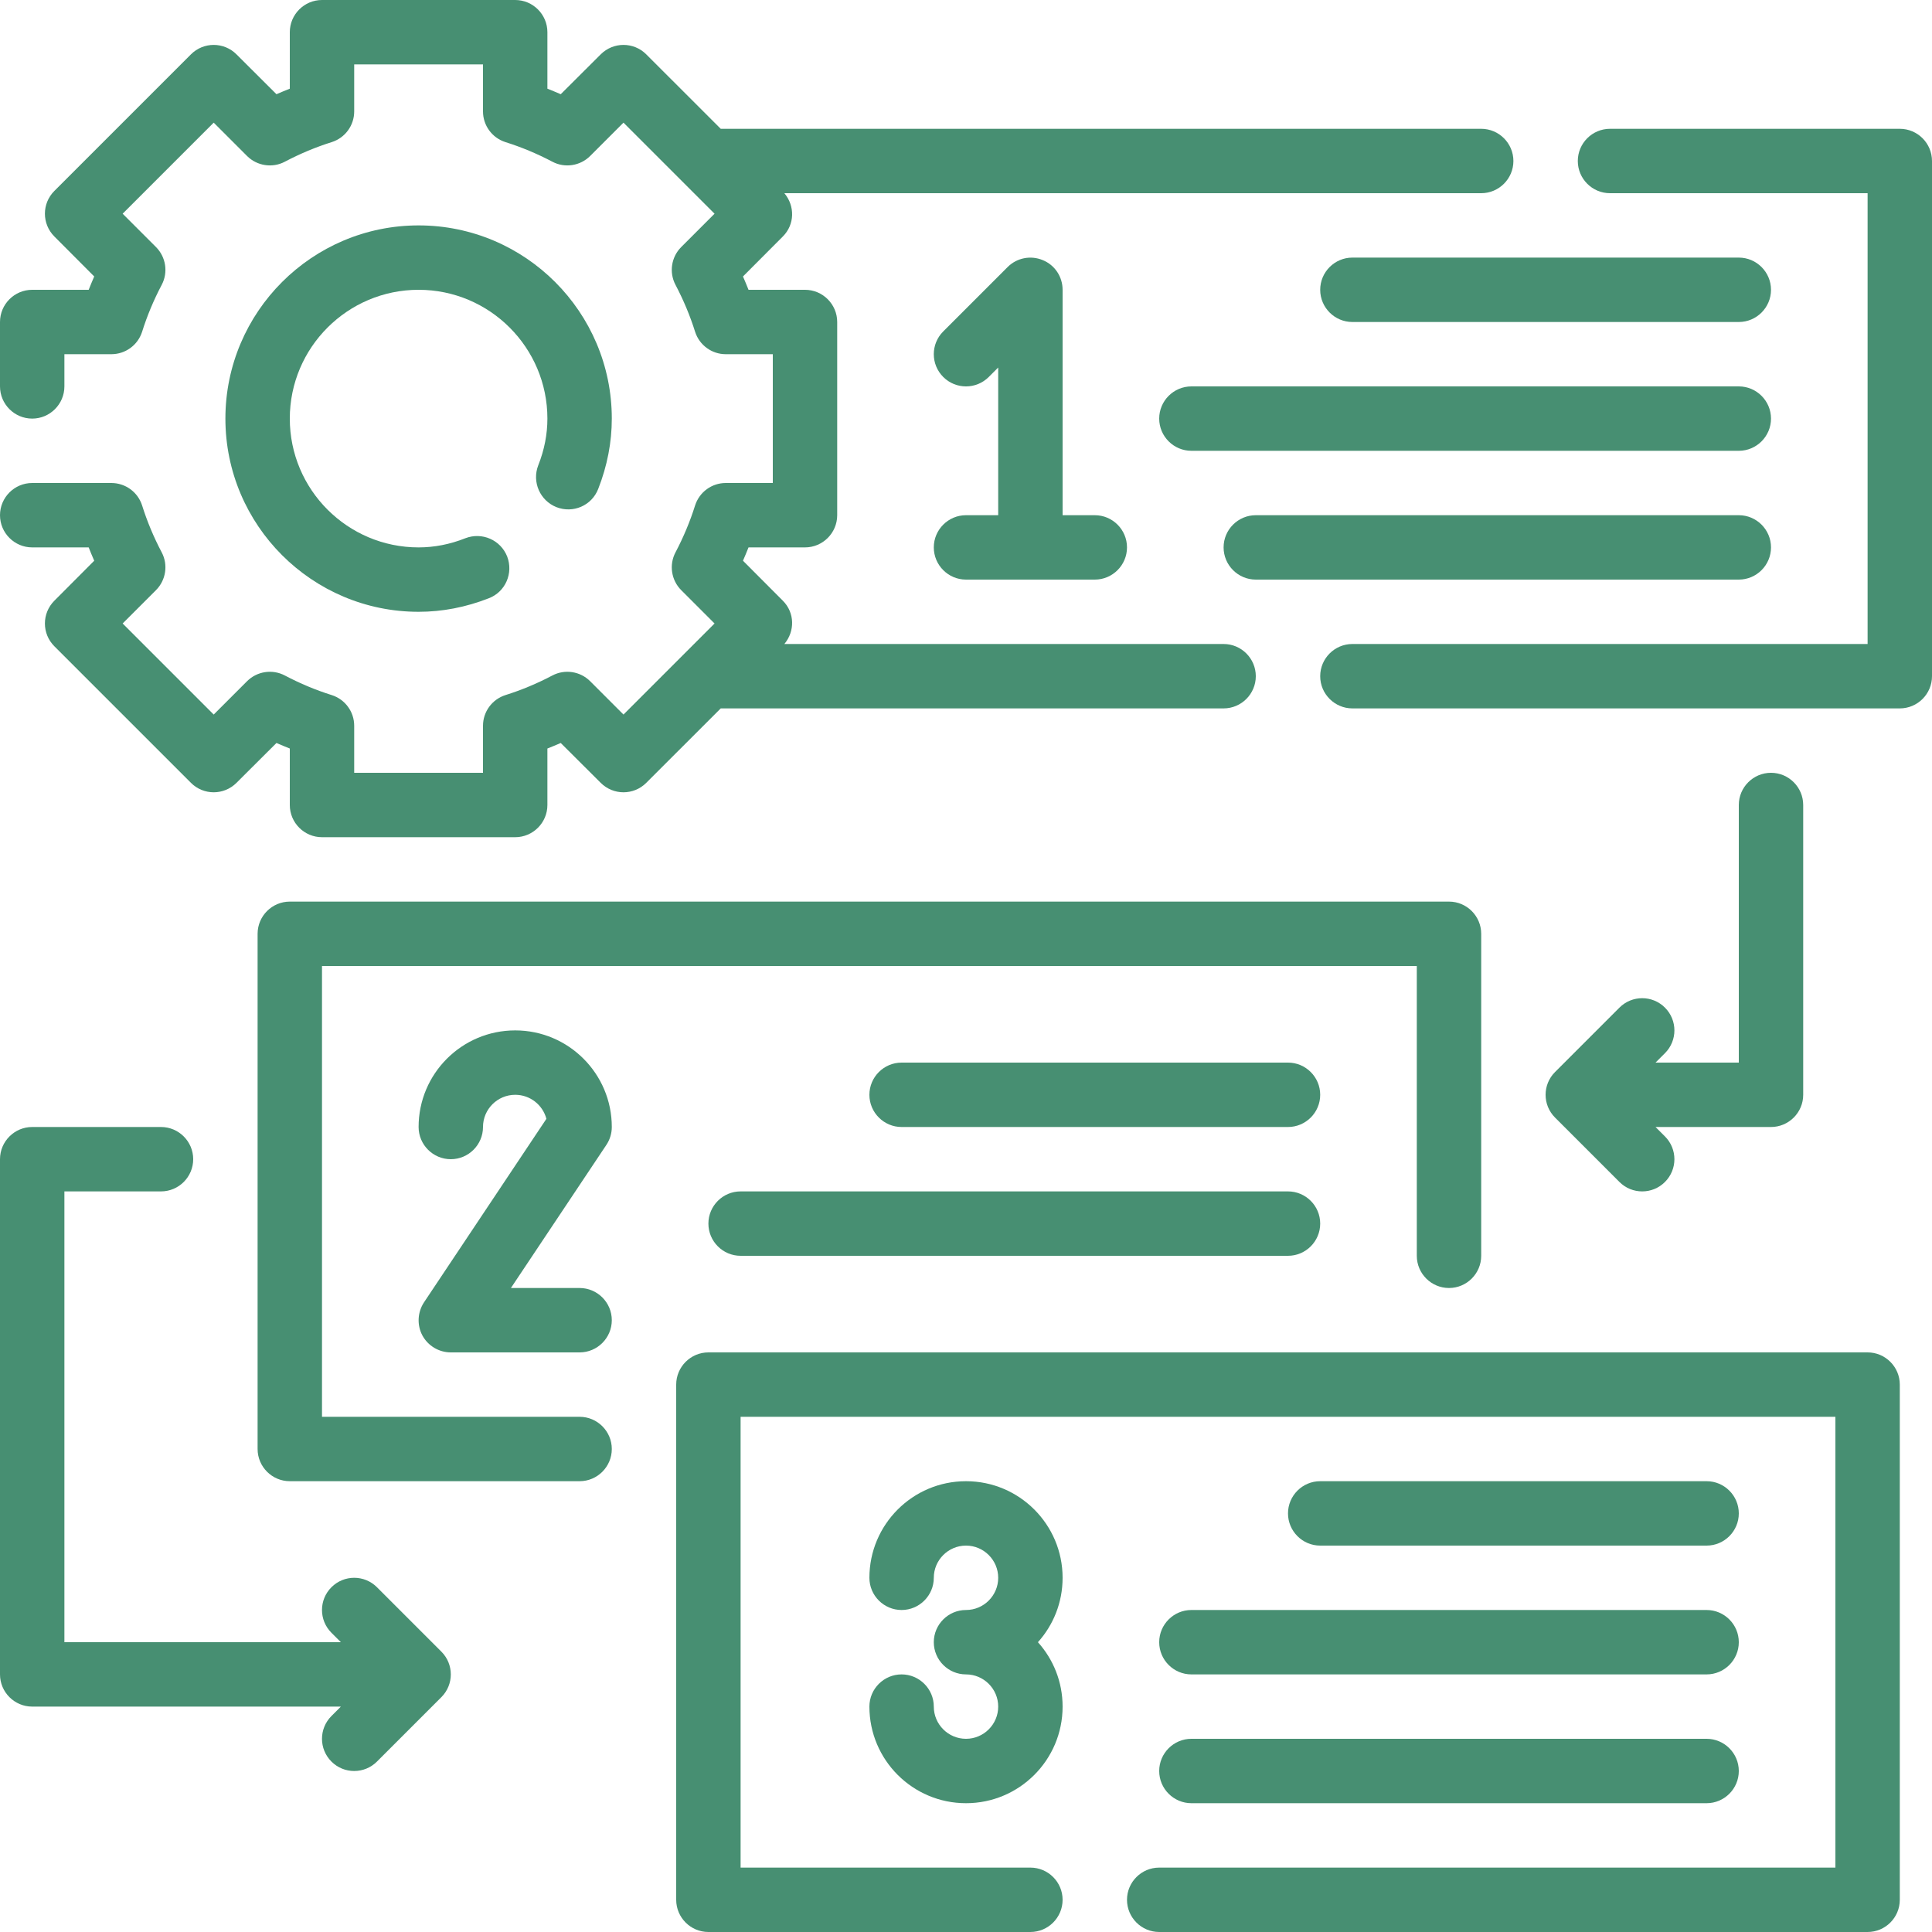
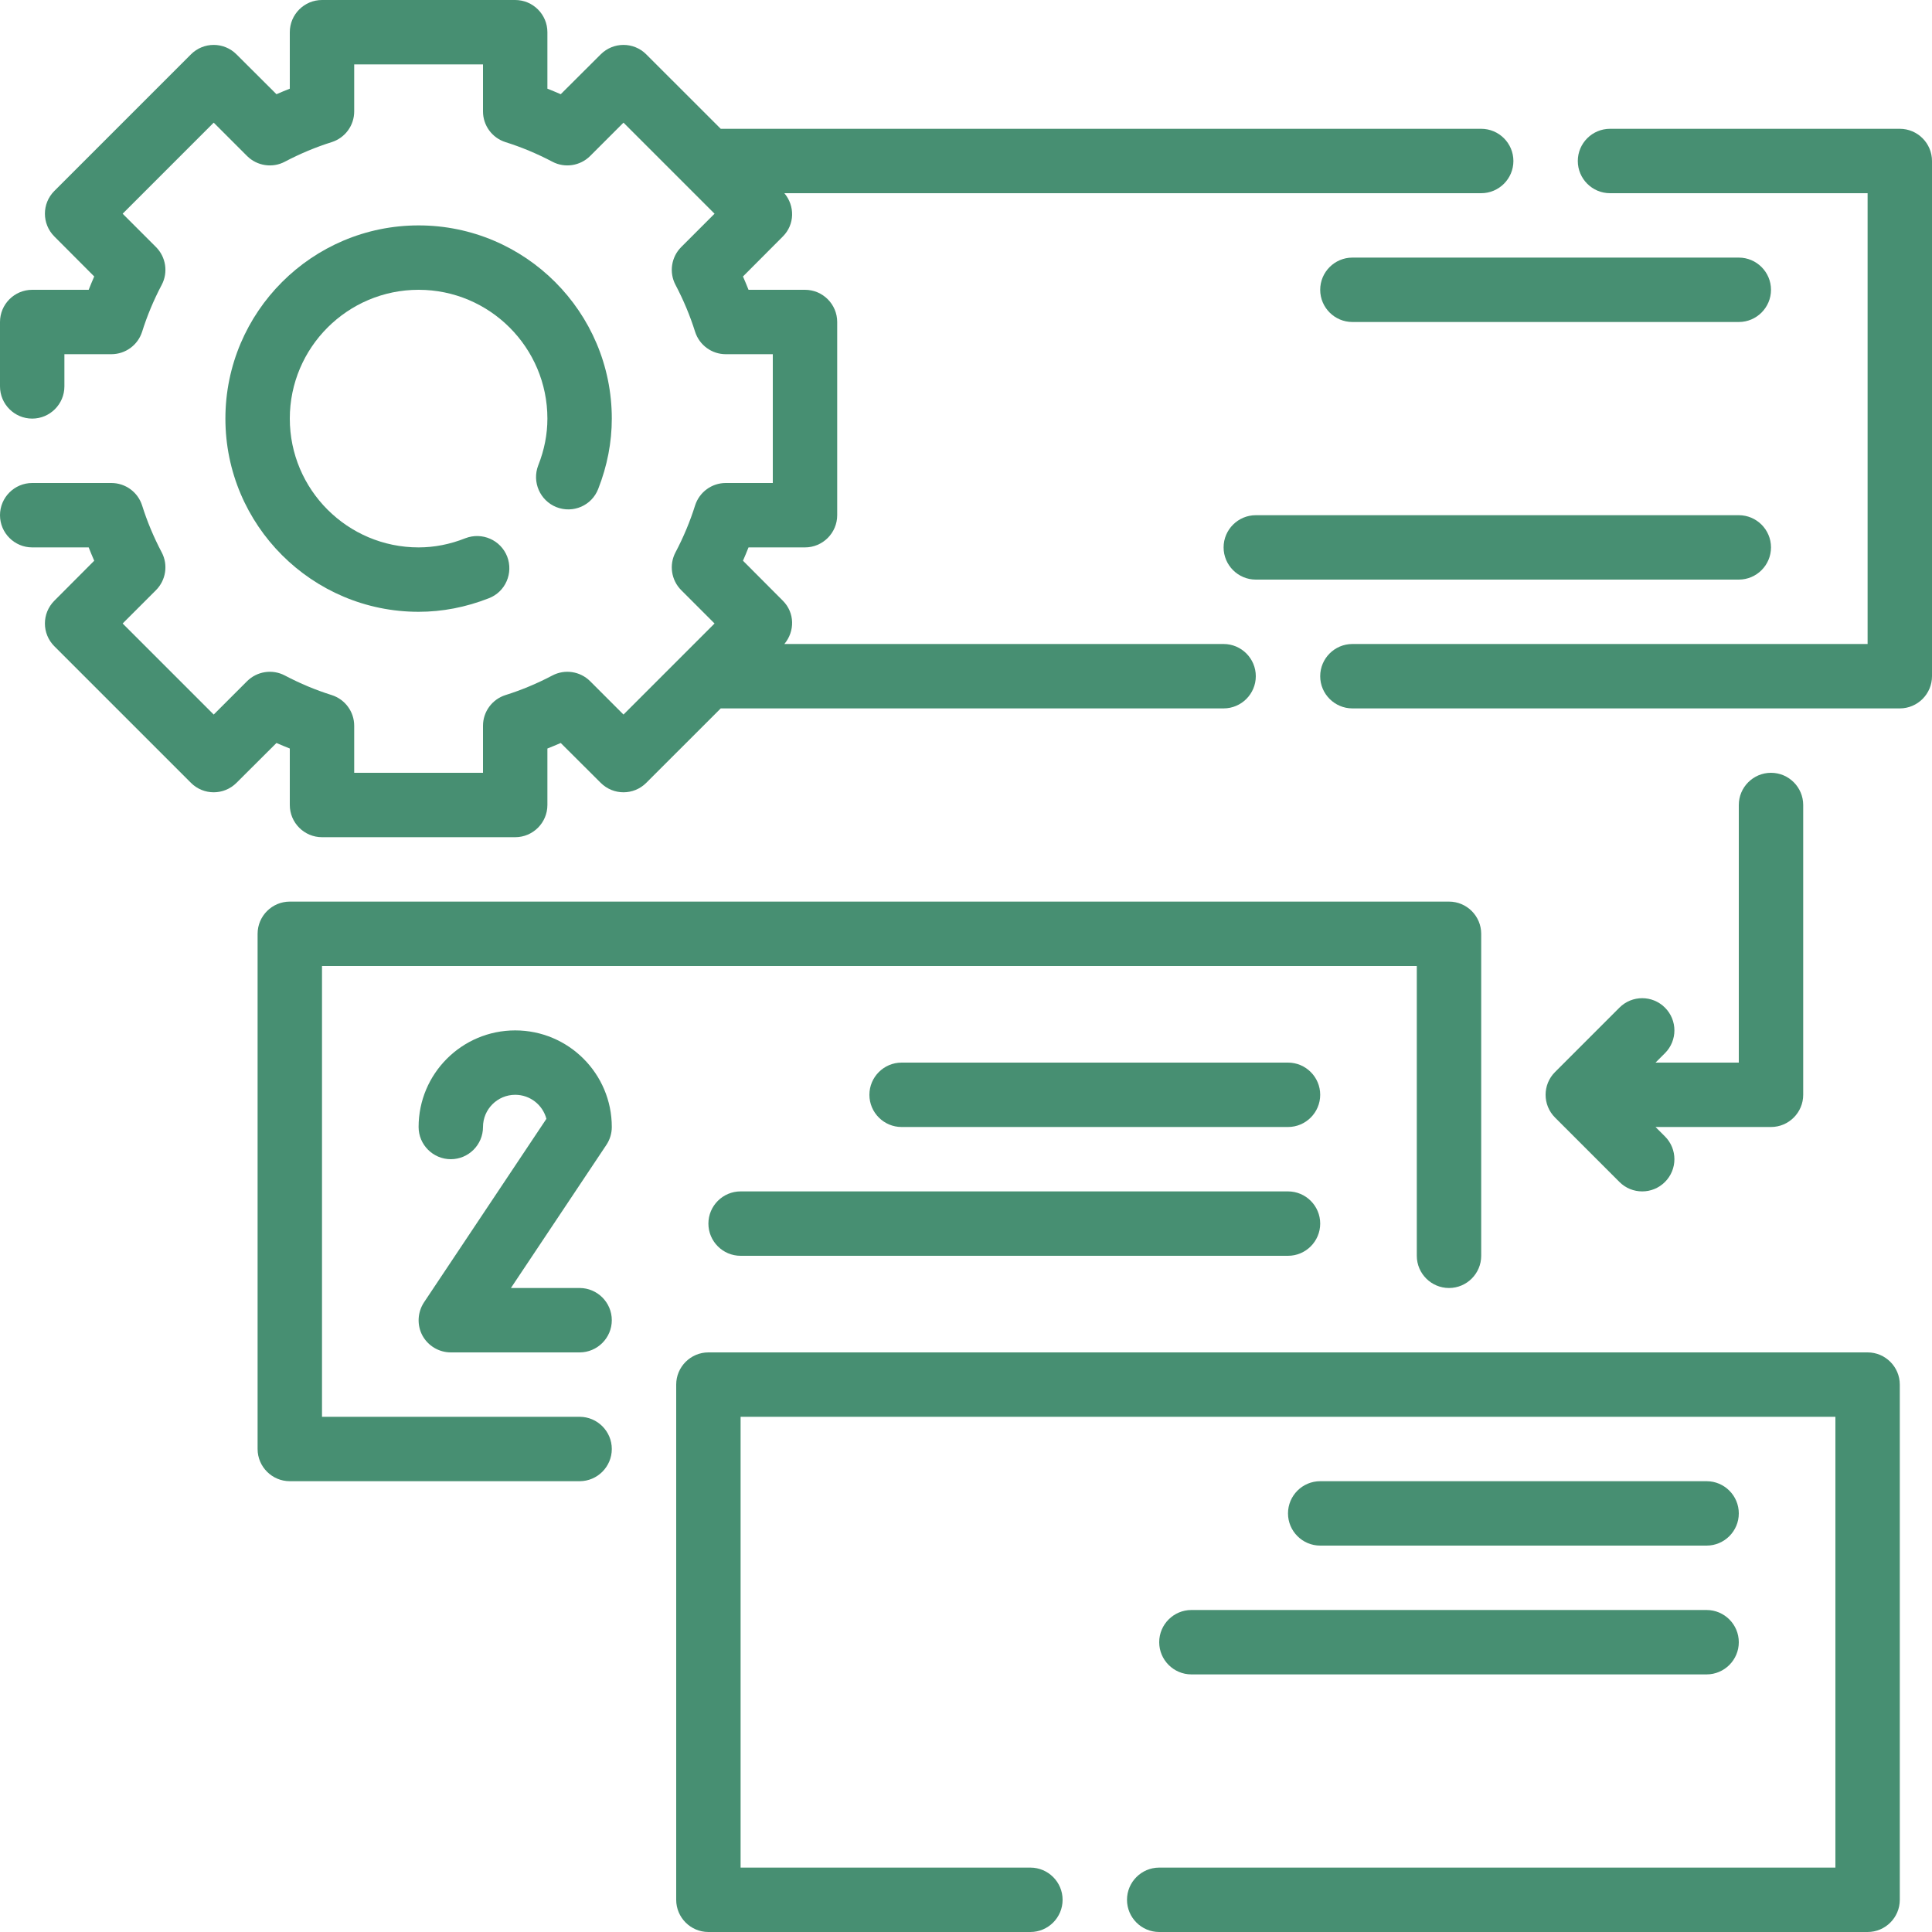
<svg xmlns="http://www.w3.org/2000/svg" fill="#000000" height="60" preserveAspectRatio="xMidYMid meet" version="1" viewBox="2.0 2.0 60.0 60.0" width="60" zoomAndPan="magnify">
  <g fill="#478f72" id="change1_1">
    <path d="M 61 6 L 52 6 C 51.449 6 51 6.449 51 7 C 51 7.551 51.449 8 52 8 L 60 8 L 60 22 L 44 22 C 43.449 22 43 22.449 43 23 C 43 23.551 43.449 24 44 24 L 61 24 C 61.551 24 62 23.551 62 23 L 62 7 C 62 6.449 61.551 6 61 6" fill="inherit" />
    <path d="M 20 46 L 12 46 L 12 32 L 46 32 L 46 41 C 46 41.551 46.449 42 47 42 C 47.551 42 48 41.551 48 41 L 48 31 C 48 30.449 47.551 30 47 30 L 11 30 C 10.449 30 10 30.449 10 31 L 10 47 C 10 47.551 10.449 48 11 48 L 20 48 C 20.551 48 21 47.551 21 47 C 21 46.449 20.551 46 20 46" fill="inherit" />
    <path d="M 60 44 L 24 44 C 23.449 44 23 44.449 23 45 L 23 61 C 23 61.551 23.449 62 24 62 L 34 62 C 34.551 62 35 61.551 35 61 C 35 60.449 34.551 60 34 60 L 25 60 L 25 46 L 59 46 L 59 60 L 38 60 C 37.449 60 37 60.449 37 61 C 37 61.551 37.449 62 38 62 L 60 62 C 60.551 62 61 61.551 61 61 L 61 45 C 61 44.449 60.551 44 60 44" fill="inherit" />
    <path d="M 7.023 19.156 C 6.77 18.676 6.566 18.184 6.414 17.699 C 6.281 17.281 5.895 17 5.457 17 L 3 17 C 2.449 17 2 17.449 2 18 C 2 18.551 2.449 19 3 19 L 4.754 19 C 4.809 19.141 4.867 19.277 4.926 19.414 L 3.688 20.656 C 3.297 21.047 3.297 21.68 3.688 22.07 L 7.93 26.312 C 8.32 26.703 8.953 26.703 9.344 26.312 L 10.586 25.074 C 10.723 25.133 10.859 25.191 11 25.246 L 11 27 C 11 27.551 11.449 28 12 28 L 18 28 C 18.551 28 19 27.551 19 27 L 19 25.246 C 19.141 25.191 19.277 25.133 19.414 25.074 L 20.656 26.312 C 21.047 26.703 21.68 26.703 22.07 26.312 L 24.383 24 L 40 24 C 40.551 24 41 23.551 41 23 C 41 22.449 40.551 22 40 22 L 26.359 22 C 26.691 21.605 26.684 21.027 26.312 20.656 L 25.074 19.414 C 25.133 19.277 25.191 19.141 25.246 19 L 27 19 C 27.551 19 28 18.551 28 18 L 28 12 C 28 11.449 27.551 11 27 11 L 25.246 11 C 25.191 10.859 25.133 10.723 25.074 10.586 L 26.312 9.344 C 26.684 8.973 26.691 8.395 26.359 8 L 48 8 C 48.551 8 49 7.551 49 7 C 49 6.449 48.551 6 48 6 L 24.383 6 L 22.07 3.688 C 21.68 3.297 21.047 3.297 20.656 3.688 L 19.414 4.926 C 19.277 4.867 19.141 4.809 19 4.754 L 19 3 C 19 2.449 18.551 2 18 2 L 12 2 C 11.449 2 11 2.449 11 3 L 11 4.754 C 10.859 4.809 10.723 4.867 10.586 4.926 L 9.344 3.688 C 8.953 3.297 8.32 3.297 7.93 3.688 L 3.688 7.93 C 3.297 8.32 3.297 8.953 3.688 9.344 L 4.926 10.586 C 4.867 10.723 4.809 10.859 4.754 11 L 3 11 C 2.449 11 2 11.449 2 12 L 2 14 C 2 14.551 2.449 15 3 15 C 3.551 15 4 14.551 4 14 L 4 13 L 5.457 13 C 5.895 13 6.281 12.719 6.414 12.301 C 6.566 11.816 6.77 11.324 7.023 10.844 C 7.227 10.457 7.152 9.98 6.844 9.672 L 5.809 8.637 L 8.637 5.809 L 9.672 6.844 C 9.98 7.152 10.457 7.227 10.844 7.023 C 11.324 6.77 11.816 6.566 12.301 6.414 C 12.719 6.281 13 5.895 13 5.461 L 13 4 L 17 4 L 17 5.461 C 17 5.895 17.281 6.281 17.699 6.414 C 18.184 6.566 18.676 6.77 19.156 7.023 C 19.543 7.227 20.02 7.152 20.328 6.844 L 21.363 5.809 L 24.191 8.637 L 23.156 9.672 C 22.848 9.98 22.773 10.457 22.977 10.844 C 23.23 11.324 23.434 11.816 23.586 12.301 C 23.719 12.719 24.105 13 24.539 13 L 26 13 L 26 17 L 24.539 17 C 24.105 17 23.719 17.281 23.586 17.699 C 23.434 18.184 23.23 18.676 22.977 19.156 C 22.773 19.543 22.848 20.02 23.156 20.328 L 24.191 21.363 L 21.363 24.191 L 20.328 23.156 C 20.02 22.848 19.543 22.773 19.156 22.977 C 18.676 23.23 18.184 23.434 17.699 23.586 C 17.281 23.719 17 24.105 17 24.539 L 17 26 L 13 26 L 13 24.539 C 13 24.105 12.719 23.719 12.301 23.586 C 11.816 23.434 11.324 23.23 10.844 22.977 C 10.457 22.773 9.98 22.848 9.672 23.156 L 8.637 24.191 L 5.809 21.363 L 6.844 20.328 C 7.152 20.02 7.227 19.543 7.023 19.156" fill="inherit" />
    <path d="M 19.281 17.75 C 19.801 17.953 20.379 17.699 20.578 17.184 C 20.859 16.469 21 15.734 21 15 C 21 11.691 18.309 9 15 9 C 11.691 9 9 11.691 9 15 C 9 18.309 11.691 21 15 21 C 15.734 21 16.469 20.859 17.184 20.578 C 17.699 20.379 17.949 19.797 17.75 19.281 C 17.547 18.77 16.973 18.516 16.453 18.715 C 15.973 18.906 15.484 19 15 19 C 12.793 19 11 17.207 11 15 C 11 12.793 12.793 11 15 11 C 17.207 11 19 12.793 19 15 C 19 15.484 18.906 15.973 18.715 16.453 C 18.516 16.969 18.77 17.547 19.281 17.75" fill="inherit" />
-     <path d="M 32 18 C 31.449 18 31 18.449 31 19 C 31 19.551 31.449 20 32 20 L 36 20 C 36.551 20 37 19.551 37 19 C 37 18.449 36.551 18 36 18 L 35 18 L 35 11 C 35 10.594 34.758 10.23 34.383 10.078 C 34.008 9.922 33.578 10.008 33.293 10.293 L 31.293 12.293 C 30.902 12.684 30.902 13.316 31.293 13.707 C 31.684 14.098 32.316 14.098 32.707 13.707 L 33 13.414 L 33 18 L 32 18" fill="inherit" />
    <path d="M 56 10 L 44 10 C 43.449 10 43 10.449 43 11 C 43 11.551 43.449 12 44 12 L 56 12 C 56.551 12 57 11.551 57 11 C 57 10.449 56.551 10 56 10" fill="inherit" />
-     <path d="M 56 14 L 39 14 C 38.449 14 38 14.449 38 15 C 38 15.551 38.449 16 39 16 L 56 16 C 56.551 16 57 15.551 57 15 C 57 14.449 56.551 14 56 14" fill="inherit" />
    <path d="M 56 18 L 41 18 C 40.449 18 40 18.449 40 19 C 40 19.551 40.449 20 41 20 L 56 20 C 56.551 20 57 19.551 57 19 C 57 18.449 56.551 18 56 18" fill="inherit" />
    <path d="M 53.707 33.293 C 53.316 32.902 52.684 32.902 52.293 33.293 L 50.293 35.293 C 49.902 35.684 49.902 36.316 50.293 36.707 L 52.293 38.707 C 52.488 38.902 52.742 39 53 39 C 53.258 39 53.512 38.902 53.707 38.707 C 54.098 38.316 54.098 37.684 53.707 37.293 L 53.414 37 L 57 37 C 57.551 37 58 36.551 58 36 L 58 27 C 58 26.449 57.551 26 57 26 C 56.449 26 56 26.449 56 27 L 56 35 L 53.414 35 L 53.707 34.707 C 54.098 34.316 54.098 33.684 53.707 33.293" fill="inherit" />
-     <path d="M 13.707 51.293 C 13.316 50.902 12.684 50.902 12.293 51.293 C 11.902 51.684 11.902 52.316 12.293 52.707 L 12.586 53 L 4 53 L 4 39 L 7 39 C 7.551 39 8 38.551 8 38 C 8 37.449 7.551 37 7 37 L 3 37 C 2.449 37 2 37.449 2 38 L 2 54 C 2 54.551 2.449 55 3 55 L 12.586 55 L 12.293 55.293 C 11.902 55.684 11.902 56.316 12.293 56.707 C 12.488 56.902 12.742 57 13 57 C 13.258 57 13.512 56.902 13.707 56.707 L 15.707 54.707 C 16.098 54.316 16.098 53.684 15.707 53.293 L 13.707 51.293" fill="inherit" />
    <path d="M 21 37 C 21 35.344 19.656 34 18 34 C 16.344 34 15 35.344 15 37 C 15 37.551 15.449 38 16 38 C 16.551 38 17 37.551 17 37 C 17 36.449 17.449 36 18 36 C 18.465 36 18.855 36.316 18.969 36.746 L 15.168 42.445 C 14.965 42.754 14.945 43.148 15.117 43.473 C 15.293 43.797 15.633 44 16 44 L 20 44 C 20.551 44 21 43.551 21 43 C 21 42.449 20.551 42 20 42 L 17.867 42 L 20.832 37.555 C 20.941 37.391 21 37.199 21 37" fill="inherit" />
    <path d="M 42 35 L 30 35 C 29.449 35 29 35.449 29 36 C 29 36.551 29.449 37 30 37 L 42 37 C 42.551 37 43 36.551 43 36 C 43 35.449 42.551 35 42 35" fill="inherit" />
    <path d="M 42 39 L 25 39 C 24.449 39 24 39.449 24 40 C 24 40.551 24.449 41 25 41 L 42 41 C 42.551 41 43 40.551 43 40 C 43 39.449 42.551 39 42 39" fill="inherit" />
-     <path d="M 32 48 C 30.344 48 29 49.344 29 51 C 29 51.551 29.449 52 30 52 C 30.551 52 31 51.551 31 51 C 31 50.449 31.449 50 32 50 C 32.551 50 33 50.449 33 51 C 33 51.551 32.551 52 32 52 C 31.449 52 31 52.449 31 53 C 31 53.551 31.449 54 32 54 C 32.551 54 33 54.449 33 55 C 33 55.551 32.551 56 32 56 C 31.449 56 31 55.551 31 55 C 31 54.449 30.551 54 30 54 C 29.449 54 29 54.449 29 55 C 29 56.656 30.344 58 32 58 C 33.656 58 35 56.656 35 55 C 35 54.23 34.711 53.531 34.234 53 C 34.711 52.469 35 51.77 35 51 C 35 49.344 33.656 48 32 48" fill="inherit" />
    <path d="M 55 50 C 55.551 50 56 49.551 56 49 C 56 48.449 55.551 48 55 48 L 43 48 C 42.449 48 42 48.449 42 49 C 42 49.551 42.449 50 43 50 L 55 50" fill="inherit" />
    <path d="M 38 53 C 38 53.551 38.449 54 39 54 L 55 54 C 55.551 54 56 53.551 56 53 C 56 52.449 55.551 52 55 52 L 39 52 C 38.449 52 38 52.449 38 53" fill="inherit" />
-     <path d="M 39 58 L 55 58 C 55.551 58 56 57.551 56 57 C 56 56.449 55.551 56 55 56 L 39 56 C 38.449 56 38 56.449 38 57 C 38 57.551 38.449 58 39 58" fill="inherit" />
  </g>
</svg>